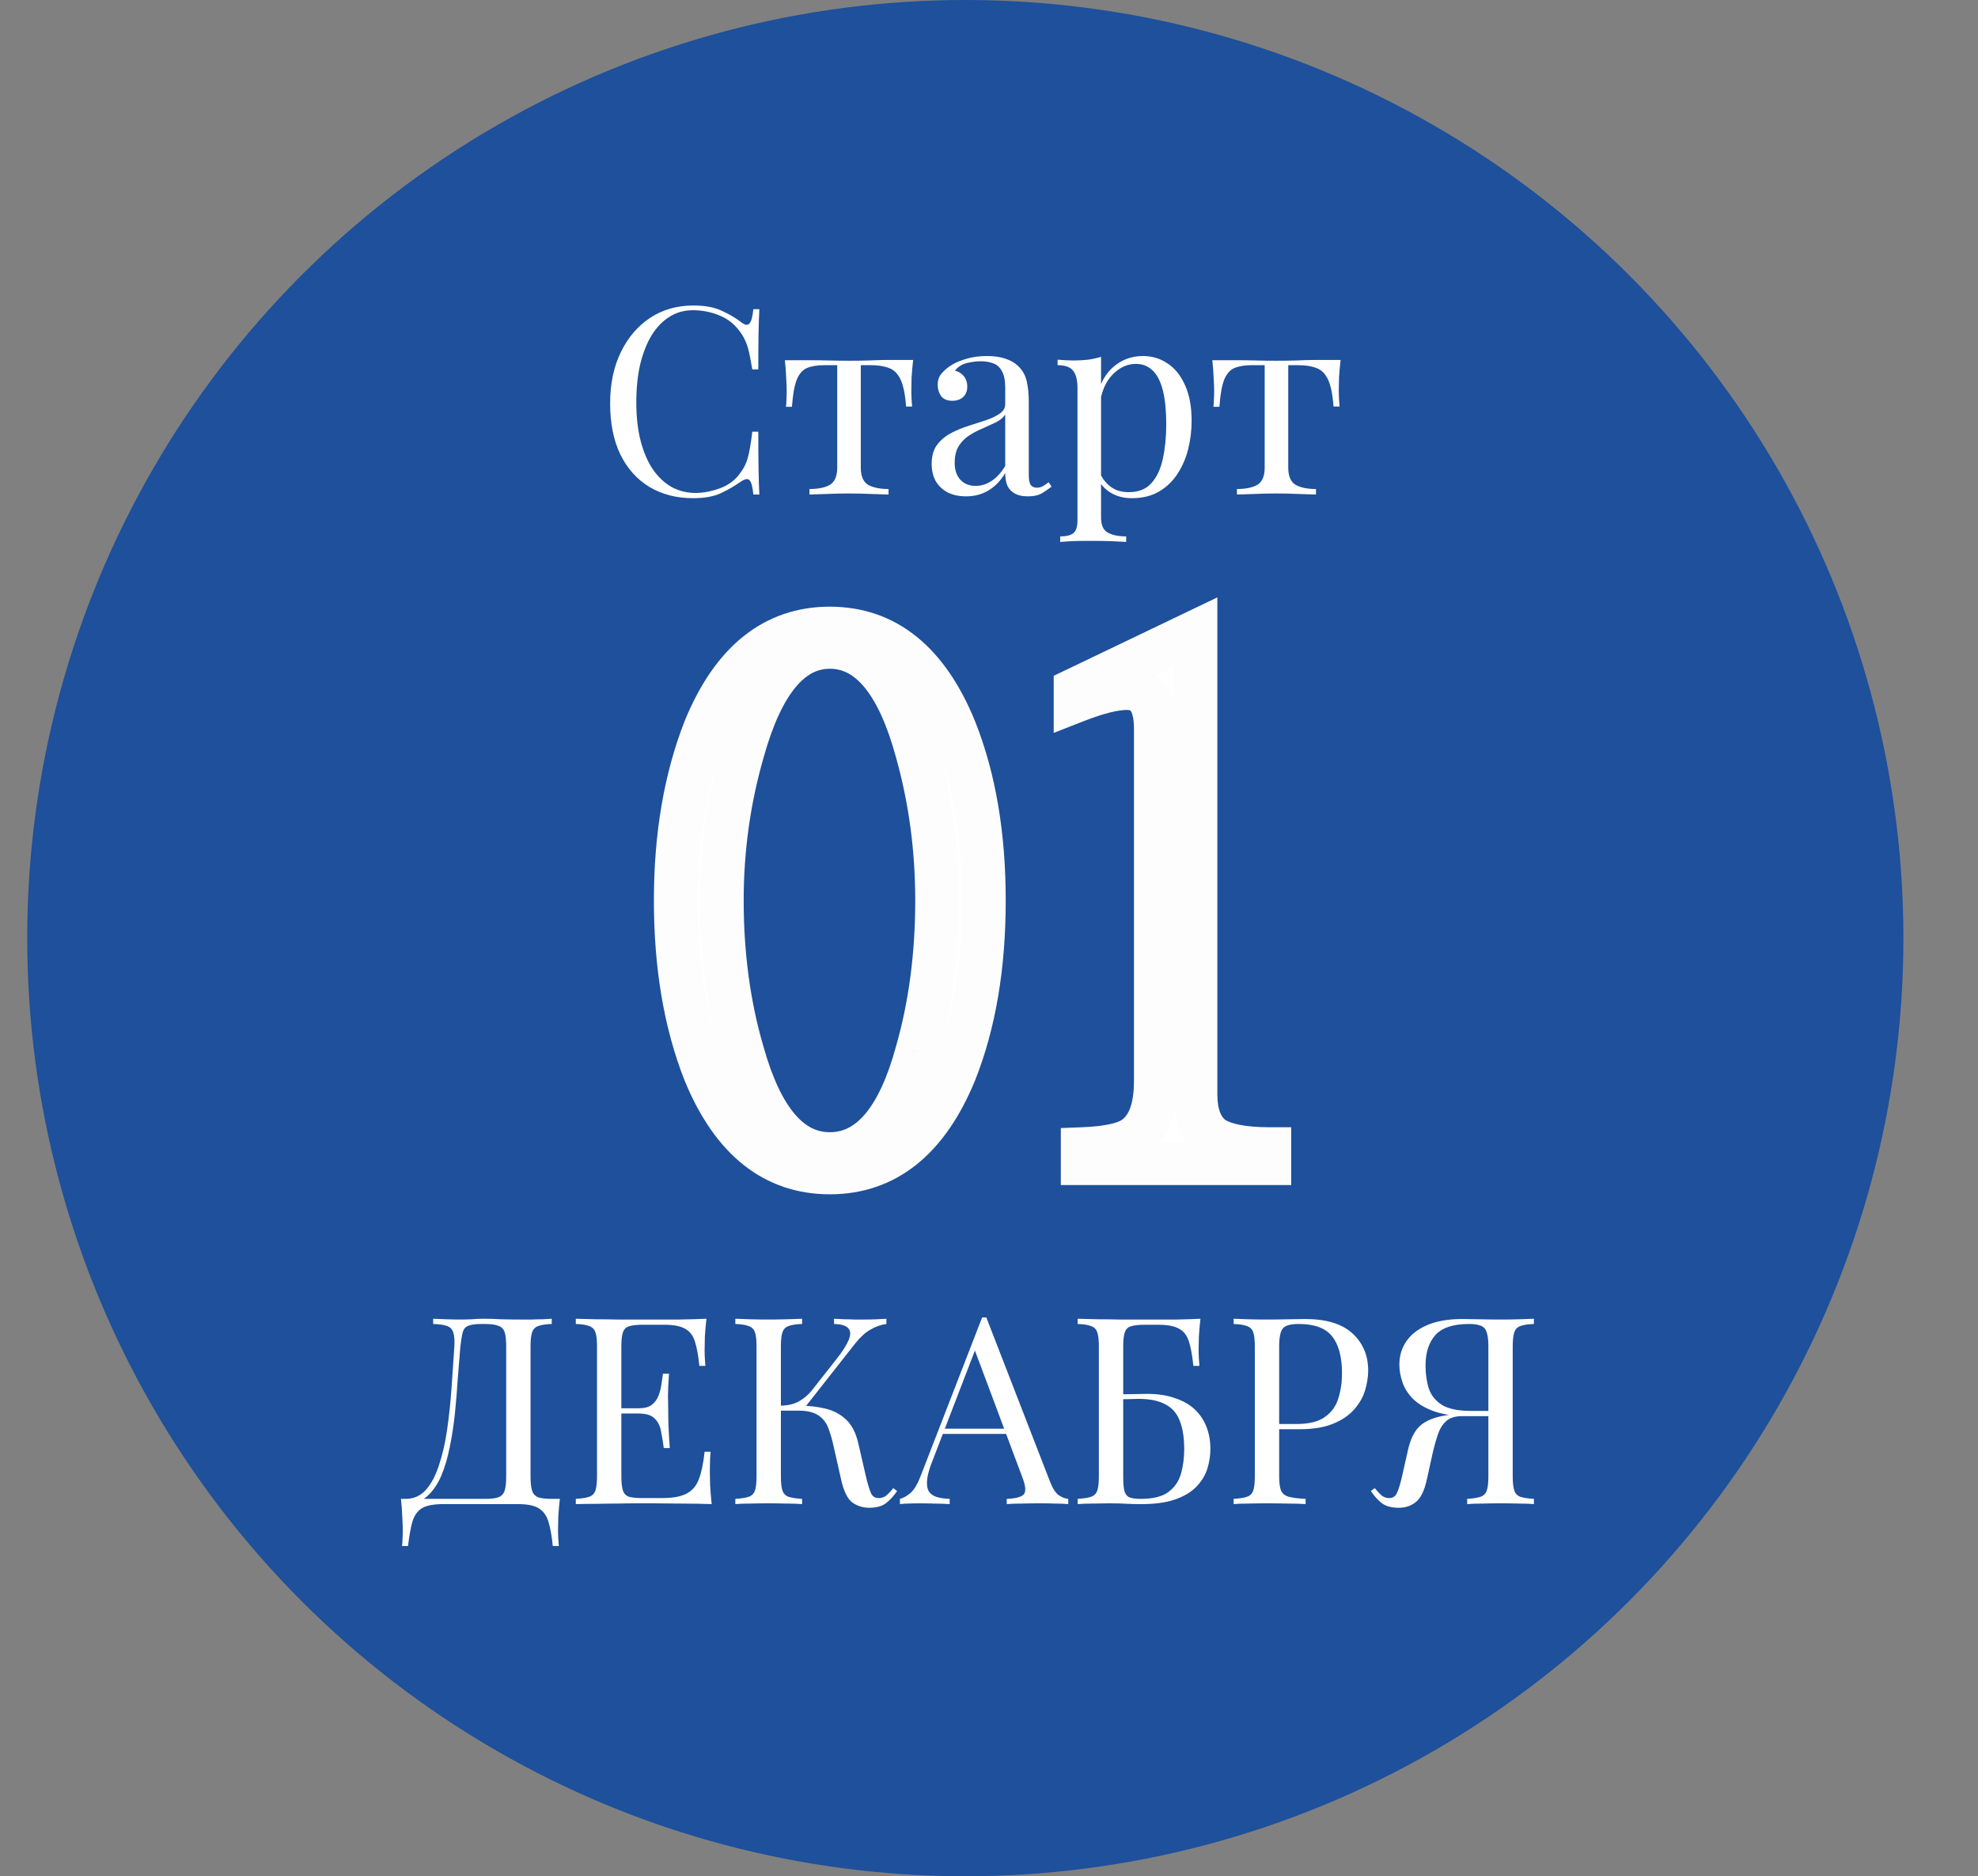
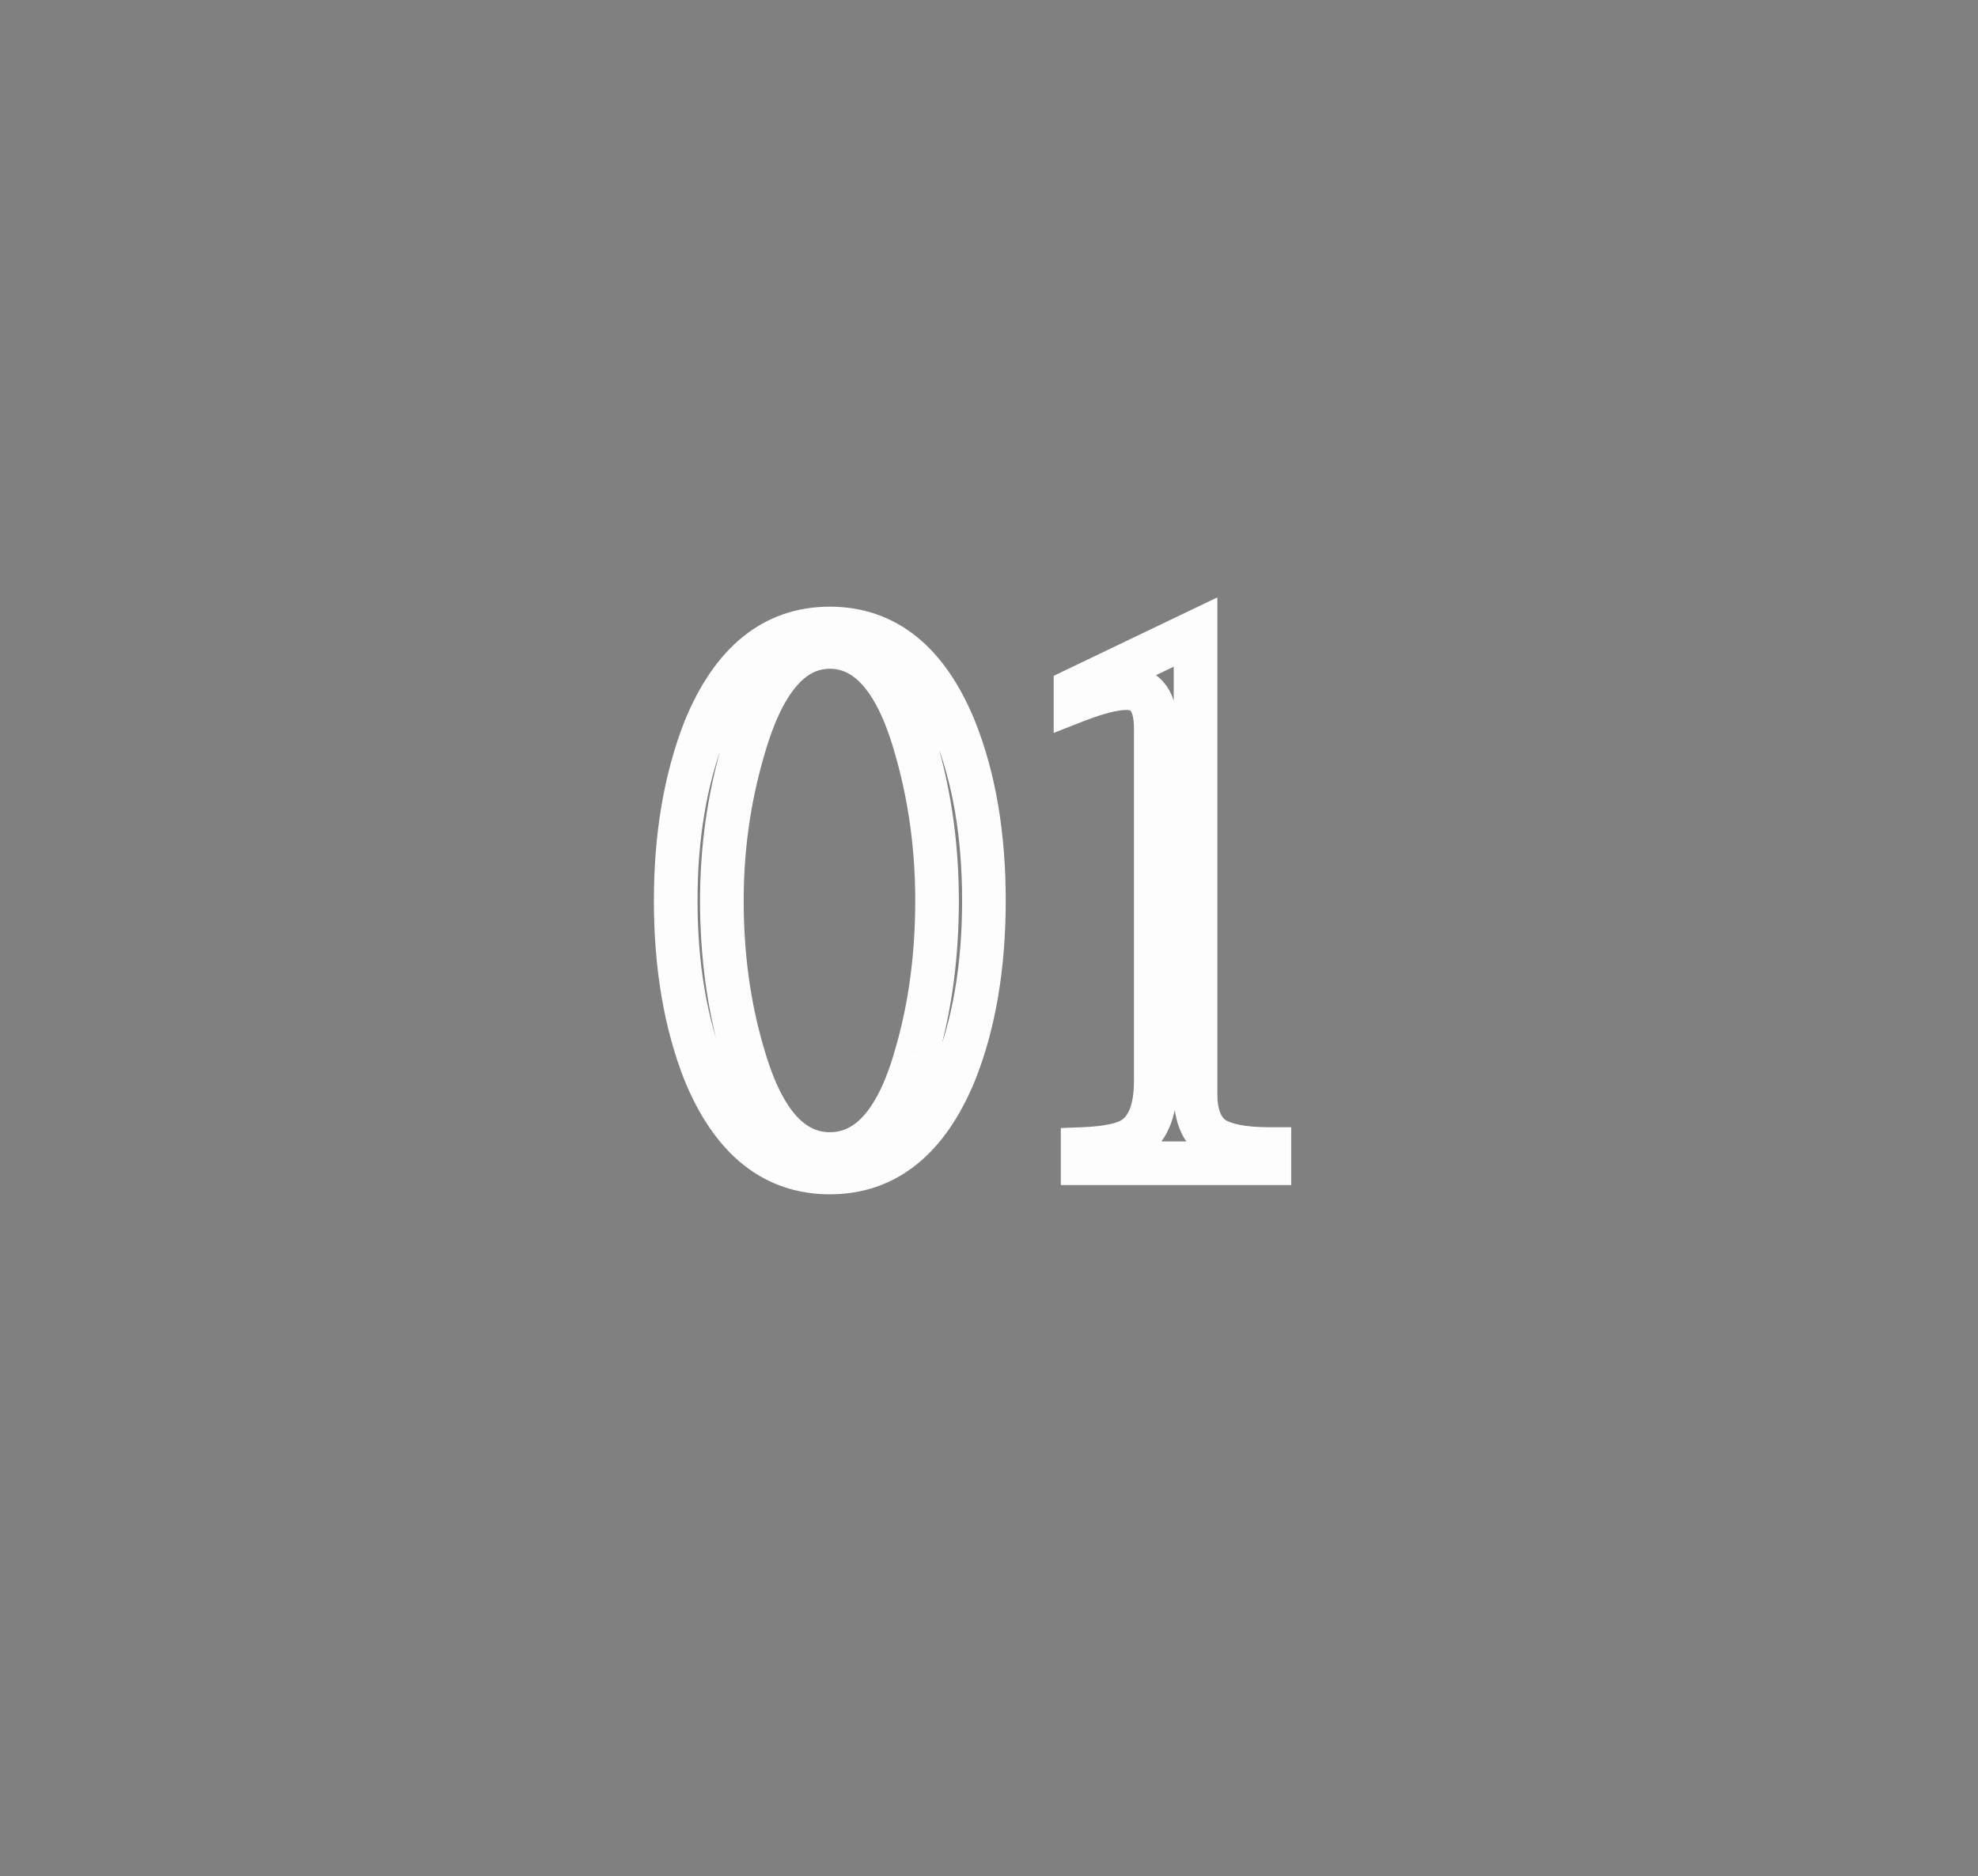
<svg xmlns="http://www.w3.org/2000/svg" width="136" height="129" viewBox="0 0 136 129" fill="none">
  <rect x="0" y="0" width="136" height="129" fill="#808080" stroke="none" />
-   <circle cx="66.371" cy="64.5" r="64.5" fill="#1E509B" />
-   <path d="M37.936 90.669V91.029C37.528 91.041 37.216 91.089 37 91.173C36.796 91.245 36.658 91.389 36.586 91.605C36.514 91.809 36.478 92.133 36.478 92.577V101.505C36.478 101.937 36.514 102.267 36.586 102.495C36.658 102.711 36.796 102.861 37 102.945C37.216 103.017 37.528 103.053 37.936 103.053H38.494C38.446 103.473 38.41 103.881 38.386 104.277C38.374 104.673 38.368 104.973 38.368 105.177C38.368 105.393 38.374 105.597 38.386 105.789C38.398 105.993 38.41 106.161 38.422 106.293H38.008C37.936 105.585 37.834 105.021 37.702 104.601C37.57 104.181 37.342 103.875 37.018 103.683C36.706 103.503 36.232 103.413 35.596 103.413H30.466C29.83 103.413 29.35 103.503 29.026 103.683C28.714 103.875 28.492 104.181 28.36 104.601C28.24 105.021 28.138 105.585 28.054 106.293H27.64C27.664 106.161 27.676 105.993 27.676 105.789C27.688 105.597 27.694 105.393 27.694 105.177C27.694 104.973 27.682 104.673 27.658 104.277C27.646 103.881 27.616 103.473 27.568 103.053H33.346C33.754 103.053 34.06 103.017 34.264 102.945C34.48 102.861 34.624 102.711 34.696 102.495C34.768 102.267 34.804 101.937 34.804 101.505V92.577C34.804 92.133 34.768 91.803 34.696 91.587C34.624 91.371 34.48 91.227 34.264 91.155C34.06 91.071 33.754 91.029 33.346 91.029H33.112C32.692 91.029 32.386 91.071 32.194 91.155C32.002 91.227 31.876 91.377 31.816 91.605C31.756 91.821 31.702 92.145 31.654 92.577C31.594 93.261 31.534 93.999 31.474 94.791C31.426 95.583 31.36 96.387 31.276 97.203C31.192 98.007 31.072 98.781 30.916 99.525C30.772 100.257 30.574 100.917 30.322 101.505C30.07 102.081 29.746 102.543 29.35 102.891C28.954 103.227 28.468 103.395 27.892 103.395V103.053C28.444 103.053 28.906 102.849 29.278 102.441C29.65 102.021 29.95 101.457 30.178 100.749C30.418 100.041 30.604 99.237 30.736 98.337C30.868 97.425 30.97 96.477 31.042 95.493C31.114 94.509 31.18 93.537 31.24 92.577C31.264 92.157 31.24 91.839 31.168 91.623C31.108 91.407 30.97 91.257 30.754 91.173C30.538 91.089 30.214 91.041 29.782 91.029V90.669C30.034 90.681 30.334 90.693 30.682 90.705C31.03 90.717 31.348 90.723 31.636 90.723C31.912 90.723 32.176 90.717 32.428 90.705C32.692 90.681 32.956 90.669 33.22 90.669C33.676 90.669 34.09 90.681 34.462 90.705C34.834 90.717 35.278 90.723 35.794 90.723C36.034 90.723 36.286 90.723 36.55 90.723C36.814 90.711 37.066 90.705 37.306 90.705C37.558 90.693 37.768 90.681 37.936 90.669ZM48.572 90.669C48.524 91.089 48.488 91.497 48.464 91.893C48.452 92.289 48.446 92.589 48.446 92.793C48.446 93.009 48.452 93.219 48.464 93.423C48.476 93.615 48.488 93.777 48.5 93.909H48.086C48.014 93.201 47.912 92.643 47.78 92.235C47.648 91.815 47.42 91.521 47.096 91.353C46.784 91.173 46.31 91.083 45.674 91.083H44.18C43.772 91.083 43.46 91.119 43.244 91.191C43.04 91.251 42.902 91.389 42.83 91.605C42.758 91.809 42.722 92.133 42.722 92.577V101.505C42.722 101.937 42.758 102.261 42.83 102.477C42.902 102.693 43.04 102.837 43.244 102.909C43.46 102.969 43.772 102.999 44.18 102.999H45.494C46.25 102.999 46.82 102.897 47.204 102.693C47.6 102.489 47.882 102.159 48.05 101.703C48.23 101.235 48.362 100.605 48.446 99.813H48.86C48.824 100.137 48.806 100.569 48.806 101.109C48.806 101.337 48.812 101.667 48.824 102.099C48.848 102.519 48.884 102.957 48.932 103.413C48.32 103.389 47.63 103.377 46.862 103.377C46.094 103.365 45.41 103.359 44.81 103.359C44.546 103.359 44.204 103.359 43.784 103.359C43.376 103.359 42.932 103.365 42.452 103.377C41.972 103.377 41.486 103.383 40.994 103.395C40.502 103.395 40.034 103.401 39.59 103.413V103.053C39.998 103.029 40.304 102.981 40.508 102.909C40.724 102.837 40.868 102.693 40.94 102.477C41.012 102.261 41.048 101.937 41.048 101.505V92.577C41.048 92.133 41.012 91.809 40.94 91.605C40.868 91.389 40.724 91.245 40.508 91.173C40.304 91.089 39.998 91.041 39.59 91.029V90.669C40.034 90.681 40.502 90.693 40.994 90.705C41.486 90.705 41.972 90.711 42.452 90.723C42.932 90.723 43.376 90.723 43.784 90.723C44.204 90.723 44.546 90.723 44.81 90.723C45.362 90.723 45.986 90.723 46.682 90.723C47.39 90.711 48.02 90.693 48.572 90.669ZM45.476 96.825C45.476 96.825 45.476 96.885 45.476 97.005C45.476 97.125 45.476 97.185 45.476 97.185H42.182C42.182 97.185 42.182 97.125 42.182 97.005C42.182 96.885 42.182 96.825 42.182 96.825H45.476ZM45.998 94.449C45.95 95.133 45.926 95.655 45.926 96.015C45.938 96.375 45.944 96.705 45.944 97.005C45.944 97.305 45.95 97.635 45.962 97.995C45.974 98.355 46.004 98.877 46.052 99.561H45.638C45.59 99.177 45.53 98.805 45.458 98.445C45.398 98.073 45.254 97.773 45.026 97.545C44.81 97.305 44.438 97.185 43.91 97.185V96.825C44.306 96.825 44.606 96.747 44.81 96.591C45.026 96.423 45.182 96.213 45.278 95.961C45.374 95.709 45.44 95.451 45.476 95.187C45.512 94.911 45.548 94.665 45.584 94.449H45.998ZM55.149 90.669V91.029C54.741 91.041 54.429 91.089 54.213 91.173C54.009 91.245 53.871 91.389 53.799 91.605C53.727 91.809 53.691 92.133 53.691 92.577V101.505C53.691 101.937 53.727 102.261 53.799 102.477C53.871 102.693 54.009 102.837 54.213 102.909C54.429 102.981 54.741 103.029 55.149 103.053V103.413C54.873 103.389 54.525 103.377 54.105 103.377C53.697 103.365 53.283 103.359 52.863 103.359C52.395 103.359 51.957 103.365 51.549 103.377C51.141 103.377 50.811 103.389 50.559 103.413V103.053C50.967 103.029 51.273 102.981 51.477 102.909C51.693 102.837 51.837 102.693 51.909 102.477C51.981 102.261 52.017 101.937 52.017 101.505V92.577C52.017 92.133 51.981 91.809 51.909 91.605C51.837 91.389 51.693 91.245 51.477 91.173C51.273 91.089 50.967 91.041 50.559 91.029V90.669C50.811 90.681 51.141 90.693 51.549 90.705C51.957 90.717 52.395 90.723 52.863 90.723C53.283 90.723 53.697 90.717 54.105 90.705C54.525 90.693 54.873 90.681 55.149 90.669ZM54.951 96.645C55.587 96.645 56.181 96.711 56.733 96.843C57.297 96.975 57.777 97.227 58.173 97.599C58.569 97.971 58.851 98.523 59.019 99.255L59.541 101.523C59.673 102.075 59.793 102.465 59.901 102.693C60.009 102.909 60.195 103.011 60.459 102.999C60.663 102.987 60.831 102.921 60.963 102.801C61.107 102.681 61.257 102.519 61.413 102.315L61.683 102.513C61.455 102.849 61.203 103.125 60.927 103.341C60.651 103.557 60.261 103.665 59.757 103.665C59.337 103.665 58.953 103.545 58.605 103.305C58.269 103.053 58.011 102.525 57.831 101.721L57.327 99.489C57.219 98.985 57.093 98.547 56.949 98.175C56.805 97.803 56.577 97.515 56.265 97.311C55.953 97.095 55.491 96.987 54.879 96.987H53.349V96.645H54.951ZM53.691 96.987V96.645C54.195 96.633 54.615 96.531 54.951 96.339C55.299 96.135 55.587 95.889 55.815 95.601L57.543 93.405C57.939 92.901 58.209 92.475 58.353 92.127C58.497 91.779 58.491 91.515 58.335 91.335C58.179 91.143 57.849 91.041 57.345 91.029V90.669C57.573 90.681 57.807 90.693 58.047 90.705C58.287 90.705 58.521 90.711 58.749 90.723C58.989 90.723 59.211 90.723 59.415 90.723C59.727 90.723 60.015 90.717 60.279 90.705C60.543 90.693 60.765 90.681 60.945 90.669V91.029C60.573 91.077 60.213 91.203 59.865 91.407C59.517 91.599 59.169 91.911 58.821 92.343L55.167 96.987H53.691ZM67.816 90.579L72.208 101.901C72.388 102.357 72.592 102.663 72.82 102.819C73.048 102.963 73.258 103.041 73.45 103.053V103.413C73.21 103.389 72.916 103.377 72.568 103.377C72.22 103.365 71.872 103.359 71.524 103.359C71.056 103.359 70.618 103.365 70.21 103.377C69.802 103.377 69.472 103.389 69.22 103.413V103.053C69.832 103.029 70.222 102.927 70.39 102.747C70.558 102.555 70.522 102.153 70.282 101.541L66.934 92.595L67.222 92.361L64.09 100.497C63.898 100.977 63.784 101.385 63.748 101.721C63.712 102.045 63.742 102.303 63.838 102.495C63.946 102.687 64.12 102.825 64.36 102.909C64.612 102.993 64.924 103.041 65.296 103.053V103.413C64.96 103.389 64.606 103.377 64.234 103.377C63.874 103.365 63.538 103.359 63.226 103.359C62.926 103.359 62.668 103.365 62.452 103.377C62.248 103.377 62.056 103.389 61.876 103.413V103.053C62.116 102.993 62.362 102.855 62.614 102.639C62.866 102.411 63.094 102.027 63.298 101.487L67.528 90.579C67.576 90.579 67.624 90.579 67.672 90.579C67.72 90.579 67.768 90.579 67.816 90.579ZM70.012 98.229V98.589H64.648L64.828 98.229H70.012ZM82.538 90.669C82.49 91.089 82.454 91.497 82.43 91.893C82.418 92.289 82.412 92.589 82.412 92.793C82.412 93.009 82.418 93.219 82.43 93.423C82.442 93.615 82.454 93.777 82.466 93.909H82.052C81.98 93.201 81.878 92.643 81.746 92.235C81.614 91.815 81.386 91.521 81.062 91.353C80.75 91.173 80.276 91.083 79.64 91.083H78.686C78.278 91.083 77.966 91.119 77.75 91.191C77.546 91.251 77.408 91.389 77.336 91.605C77.264 91.809 77.228 92.133 77.228 92.577V101.505C77.228 101.925 77.252 102.249 77.3 102.477C77.36 102.705 77.474 102.861 77.642 102.945C77.822 103.017 78.086 103.053 78.434 103.053C79.262 103.053 79.886 102.903 80.306 102.603C80.738 102.291 81.032 101.877 81.188 101.361C81.344 100.833 81.422 100.257 81.422 99.633C81.422 98.841 81.32 98.193 81.116 97.689C80.924 97.173 80.594 96.795 80.126 96.555C79.67 96.303 79.052 96.177 78.272 96.177C78.14 96.177 77.924 96.183 77.624 96.195C77.336 96.195 77.054 96.201 76.778 96.213C76.502 96.213 76.31 96.213 76.202 96.213L76.166 95.871C76.73 95.871 77.27 95.865 77.786 95.853C78.302 95.841 78.668 95.835 78.884 95.835C79.604 95.835 80.234 95.931 80.774 96.123C81.326 96.303 81.782 96.561 82.142 96.897C82.502 97.233 82.772 97.635 82.952 98.103C83.132 98.559 83.222 99.063 83.222 99.615C83.222 100.083 83.15 100.545 83.006 101.001C82.862 101.445 82.61 101.853 82.25 102.225C81.902 102.585 81.422 102.873 80.81 103.089C80.198 103.305 79.424 103.413 78.488 103.413C78.176 103.413 77.864 103.407 77.552 103.395C77.252 103.371 76.808 103.359 76.22 103.359C75.884 103.359 75.506 103.365 75.086 103.377C74.678 103.377 74.348 103.389 74.096 103.413V103.053C74.504 103.029 74.81 102.981 75.014 102.909C75.23 102.837 75.374 102.693 75.446 102.477C75.518 102.261 75.554 101.937 75.554 101.505V92.577C75.554 92.133 75.518 91.809 75.446 91.605C75.374 91.389 75.23 91.245 75.014 91.173C74.81 91.089 74.504 91.041 74.096 91.029V90.669C74.54 90.681 75.008 90.693 75.5 90.705C75.992 90.705 76.478 90.711 76.958 90.723C77.438 90.723 77.882 90.723 78.29 90.723C78.71 90.723 79.052 90.723 79.316 90.723C79.784 90.723 80.318 90.723 80.918 90.723C81.518 90.711 82.058 90.693 82.538 90.669ZM84.819 90.669C85.071 90.681 85.401 90.693 85.809 90.705C86.217 90.717 86.619 90.723 87.015 90.723C87.579 90.723 88.119 90.717 88.635 90.705C89.151 90.693 89.517 90.687 89.733 90.687C91.185 90.687 92.271 91.017 92.991 91.677C93.711 92.337 94.071 93.189 94.071 94.233C94.071 94.665 93.999 95.121 93.855 95.601C93.711 96.069 93.459 96.507 93.099 96.915C92.751 97.311 92.271 97.635 91.659 97.887C91.047 98.139 90.273 98.265 89.337 98.265H87.609V97.905H89.157C90.009 97.905 90.657 97.743 91.101 97.419C91.557 97.095 91.863 96.669 92.019 96.141C92.187 95.613 92.271 95.043 92.271 94.431C92.271 93.291 92.043 92.439 91.587 91.875C91.143 91.311 90.375 91.029 89.283 91.029C88.731 91.029 88.371 91.131 88.203 91.335C88.035 91.539 87.951 91.953 87.951 92.577V101.505C87.951 101.937 87.993 102.261 88.077 102.477C88.173 102.693 88.353 102.837 88.617 102.909C88.881 102.981 89.265 103.029 89.769 103.053V103.413C89.457 103.389 89.061 103.377 88.581 103.377C88.101 103.365 87.615 103.359 87.123 103.359C86.655 103.359 86.217 103.365 85.809 103.377C85.401 103.377 85.071 103.389 84.819 103.413V103.053C85.227 103.029 85.533 102.981 85.737 102.909C85.953 102.837 86.097 102.693 86.169 102.477C86.241 102.261 86.277 101.937 86.277 101.505V92.577C86.277 92.133 86.241 91.809 86.169 91.605C86.097 91.389 85.953 91.245 85.737 91.173C85.533 91.089 85.227 91.041 84.819 91.029V90.669ZM105.467 90.669V91.029C105.059 91.041 104.747 91.089 104.531 91.173C104.327 91.245 104.189 91.389 104.117 91.605C104.045 91.809 104.009 92.133 104.009 92.577V101.505C104.009 101.937 104.045 102.261 104.117 102.477C104.189 102.693 104.327 102.837 104.531 102.909C104.747 102.981 105.059 103.029 105.467 103.053V103.413C105.215 103.389 104.885 103.377 104.477 103.377C104.069 103.365 103.631 103.359 103.163 103.359C102.755 103.359 102.341 103.365 101.921 103.377C101.501 103.377 101.153 103.389 100.877 103.413V103.053C101.285 103.029 101.591 102.981 101.795 102.909C102.011 102.837 102.155 102.693 102.227 102.477C102.299 102.261 102.335 101.937 102.335 101.505V92.577C102.335 91.953 102.251 91.539 102.083 91.335C101.915 91.131 101.555 91.029 101.003 91.029C99.911 91.029 99.137 91.287 98.681 91.803C98.237 92.307 98.015 93.003 98.015 93.891C98.015 94.479 98.093 95.013 98.249 95.493C98.417 95.961 98.723 96.333 99.167 96.609C99.623 96.873 100.277 97.005 101.129 97.005H102.677C102.677 97.005 102.677 97.065 102.677 97.185C102.677 97.305 102.677 97.365 102.677 97.365H100.949C100.013 97.365 99.239 97.257 98.627 97.041C98.015 96.825 97.529 96.543 97.169 96.195C96.821 95.847 96.575 95.463 96.431 95.043C96.287 94.623 96.215 94.215 96.215 93.819C96.215 93.231 96.371 92.703 96.683 92.235C97.007 91.755 97.493 91.377 98.141 91.101C98.789 90.825 99.593 90.687 100.553 90.687C100.769 90.687 101.135 90.693 101.651 90.705C102.167 90.717 102.707 90.723 103.271 90.723C103.667 90.723 104.069 90.717 104.477 90.705C104.885 90.693 105.215 90.681 105.467 90.669ZM102.515 97.059L102.479 97.365H100.535C100.067 97.365 99.707 97.473 99.455 97.689C99.203 97.905 99.011 98.205 98.879 98.589C98.747 98.961 98.621 99.405 98.501 99.921L98.105 101.721C97.937 102.489 97.685 103.005 97.349 103.269C97.025 103.533 96.635 103.665 96.179 103.665C95.699 103.665 95.321 103.569 95.045 103.377C94.769 103.173 94.505 102.885 94.253 102.513L94.523 102.315C94.691 102.519 94.841 102.681 94.973 102.801C95.105 102.921 95.273 102.987 95.477 102.999C95.741 103.011 95.927 102.903 96.035 102.675C96.155 102.435 96.275 102.051 96.395 101.523L96.809 99.687C96.977 98.943 97.247 98.397 97.619 98.049C98.003 97.689 98.597 97.443 99.401 97.311C99.629 97.275 99.857 97.245 100.085 97.221C100.313 97.197 100.613 97.173 100.985 97.149C101.369 97.113 101.879 97.083 102.515 97.059Z" fill="white" />
-   <path d="M67.65 61.912C67.65 66.437 66.983 70.376 65.648 73.728C63.761 78.318 60.896 80.613 57.055 80.613C53.214 80.613 50.349 78.318 48.461 73.728C47.126 70.343 46.459 66.404 46.459 61.912C46.459 57.485 47.126 53.562 48.461 50.145C50.349 45.522 53.214 43.211 57.055 43.211C60.896 43.211 63.761 45.522 65.648 50.145C66.983 53.497 67.65 57.42 67.65 61.912ZM64.428 61.912C64.428 58.364 63.972 54.962 63.061 51.707C61.758 46.889 59.757 44.48 57.055 44.48C54.386 44.48 52.383 46.889 51.049 51.707C50.105 54.995 49.633 58.397 49.633 61.912C49.633 65.656 50.105 69.139 51.049 72.361C52.351 77.016 54.353 79.344 57.055 79.344C59.789 79.344 61.791 77 63.061 72.312C63.972 69.122 64.428 65.656 64.428 61.912ZM87.279 79.978H74.438V79.002C76.163 78.937 77.351 78.676 78.002 78.221C78.979 77.537 79.467 76.235 79.467 74.314V50.096C79.467 48.24 78.799 47.312 77.465 47.312C76.618 47.312 75.447 47.605 73.949 48.191V47.41L82.201 43.455V75.242C82.201 76.642 82.592 77.635 83.373 78.221C84.154 78.742 85.456 79.002 87.279 79.002V79.978Z" fill="white" />
  <path d="M65.648 73.728L67.036 74.299L67.039 74.291L67.042 74.283L65.648 73.728ZM48.461 73.728L47.066 74.279L47.07 74.289L47.074 74.299L48.461 73.728ZM48.461 50.145L47.072 49.577L47.068 49.588L47.064 49.599L48.461 50.145ZM65.648 50.145L67.042 49.59L67.037 49.577L65.648 50.145ZM63.061 51.707L61.612 52.098L61.616 52.111L63.061 51.707ZM51.049 51.707L52.491 52.121L52.494 52.108L51.049 51.707ZM51.049 72.361L52.493 71.957L52.491 71.948L52.488 71.94L51.049 72.361ZM63.061 72.312L61.618 71.9L61.615 71.91L61.613 71.92L63.061 72.312ZM66.15 61.912C66.15 66.293 65.504 70.036 64.255 73.174L67.042 74.283C68.462 70.715 69.15 66.58 69.15 61.912H66.15ZM64.261 73.158C63.381 75.297 62.323 76.779 61.146 77.721C59.993 78.645 58.651 79.113 57.055 79.113V82.113C59.299 82.113 61.31 81.434 63.022 80.063C64.71 78.71 66.028 76.75 67.036 74.299L64.261 73.158ZM57.055 79.113C55.458 79.113 54.116 78.645 52.963 77.721C51.787 76.779 50.728 75.297 49.848 73.158L47.074 74.299C48.082 76.75 49.4 78.71 51.088 80.063C52.799 81.434 54.81 82.113 57.055 82.113V79.113ZM49.856 73.178C48.605 70.004 47.959 66.259 47.959 61.912H44.959C44.959 66.55 45.648 70.682 47.066 74.279L49.856 73.178ZM47.959 61.912C47.959 57.634 48.604 53.902 49.858 50.69L47.064 49.599C45.649 53.223 44.959 57.336 44.959 61.912H47.959ZM49.85 50.712C50.73 48.555 51.79 47.062 52.967 46.112C54.121 45.181 55.461 44.711 57.055 44.711V41.711C54.808 41.711 52.795 42.396 51.084 43.777C49.396 45.138 48.08 47.112 47.072 49.577L49.85 50.712ZM57.055 44.711C58.649 44.711 59.989 45.181 61.142 46.112C62.319 47.062 63.379 48.555 64.26 50.712L67.037 49.577C66.03 47.112 64.713 45.138 63.026 43.777C61.315 42.396 59.302 41.711 57.055 41.711V44.711ZM64.255 50.699C65.504 53.838 66.15 57.565 66.15 61.912H69.15C69.15 57.275 68.462 53.157 67.042 49.59L64.255 50.699ZM65.928 61.912C65.928 58.234 65.455 54.696 64.505 51.303L61.616 52.111C62.489 55.229 62.928 58.494 62.928 61.912H65.928ZM64.509 51.316C63.831 48.809 62.933 46.768 61.736 45.328C60.501 43.842 58.925 42.98 57.055 42.98V45.98C57.886 45.98 58.662 46.323 59.429 47.246C60.234 48.215 60.988 49.788 61.613 52.098L64.509 51.316ZM57.055 42.98C55.195 42.98 53.629 43.847 52.398 45.328C51.204 46.765 50.297 48.801 49.603 51.307L52.494 52.108C53.135 49.795 53.897 48.218 54.705 47.246C55.476 46.318 56.245 45.98 57.055 45.98V42.98ZM49.607 51.293C48.623 54.719 48.133 58.26 48.133 61.912H51.133C51.133 58.533 51.586 55.27 52.491 52.121L49.607 51.293ZM48.133 61.912C48.133 65.782 48.621 69.409 49.609 72.783L52.488 71.94C51.589 68.869 51.133 65.529 51.133 61.912H48.133ZM49.604 72.765C50.284 75.196 51.187 77.178 52.39 78.576C53.632 80.021 55.205 80.844 57.055 80.844V77.844C56.203 77.844 55.423 77.503 54.664 76.62C53.865 75.691 53.116 74.182 52.493 71.957L49.604 72.765ZM57.055 80.844C58.92 80.844 60.502 80.018 61.748 78.56C62.952 77.15 63.846 75.152 64.508 72.705L61.613 71.92C61.006 74.16 60.264 75.678 59.466 76.612C58.71 77.498 57.924 77.844 57.055 77.844V80.844ZM64.503 72.725C65.457 69.385 65.928 65.777 65.928 61.912H62.928C62.928 65.534 62.487 68.86 61.618 71.9L64.503 72.725ZM87.279 79.978V81.478H88.779V79.978H87.279ZM74.438 79.978H72.938V81.478H74.438V79.978ZM74.438 79.002L74.381 77.503L72.938 77.558V79.002H74.438ZM73.949 48.191H72.449V50.389L74.496 49.588L73.949 48.191ZM73.949 47.41L73.301 46.057L72.449 46.466V47.41H73.949ZM82.201 43.455H83.701V41.073L81.553 42.102L82.201 43.455ZM83.373 78.221L82.473 79.421L82.506 79.446L82.541 79.469L83.373 78.221ZM87.279 79.002H88.779V77.502H87.279V79.002ZM87.279 78.478H74.438V81.478H87.279V78.478ZM75.938 79.978V79.002H72.938V79.978H75.938ZM74.494 80.501C76.241 80.435 77.824 80.176 78.862 79.45L77.142 76.992C76.878 77.177 76.085 77.439 74.381 77.503L74.494 80.501ZM78.862 79.45C80.437 78.347 80.967 76.42 80.967 74.314H77.967C77.967 76.05 77.52 76.727 77.142 76.992L78.862 79.45ZM80.967 74.314V50.096H77.967V74.314H80.967ZM80.967 50.096C80.967 49.033 80.784 47.966 80.184 47.132C79.519 46.207 78.522 45.812 77.465 45.812V48.812C77.626 48.812 77.695 48.84 77.71 48.847C77.718 48.851 77.727 48.854 77.749 48.884C77.816 48.978 77.967 49.303 77.967 50.096H80.967ZM77.465 45.812C76.331 45.812 74.946 46.191 73.403 46.794L74.496 49.588C75.947 49.02 76.906 48.812 77.465 48.812V45.812ZM75.449 48.191V47.41H72.449V48.191H75.449ZM74.598 48.763L82.85 44.808L81.553 42.102L73.301 46.057L74.598 48.763ZM80.701 43.455V75.242H83.701V43.455H80.701ZM80.701 75.242C80.701 76.898 81.17 78.443 82.473 79.421L84.273 77.021C84.014 76.826 83.701 76.386 83.701 75.242H80.701ZM82.541 79.469C83.71 80.248 85.394 80.502 87.279 80.502V77.502C85.519 77.502 84.599 77.235 84.205 76.973L82.541 79.469ZM85.779 79.002V79.978H88.779V79.002H85.779Z" fill="#FDFDFD" />
-   <path d="M47.674 21.004C48.466 21.004 49.114 21.124 49.618 21.364C50.134 21.592 50.59 21.862 50.986 22.174C51.226 22.354 51.406 22.378 51.526 22.246C51.658 22.102 51.748 21.772 51.796 21.256H52.21C52.186 21.7 52.168 22.24 52.156 22.876C52.144 23.512 52.138 24.352 52.138 25.396H51.724C51.64 24.88 51.562 24.472 51.49 24.172C51.418 23.86 51.328 23.596 51.22 23.38C51.124 23.164 50.992 22.948 50.824 22.732C50.452 22.24 49.984 21.886 49.42 21.67C48.856 21.442 48.262 21.328 47.638 21.328C47.05 21.328 46.516 21.478 46.036 21.778C45.568 22.066 45.16 22.486 44.812 23.038C44.476 23.59 44.212 24.256 44.02 25.036C43.84 25.816 43.75 26.692 43.75 27.664C43.75 28.672 43.852 29.566 44.056 30.346C44.26 31.114 44.542 31.762 44.902 32.29C45.274 32.818 45.706 33.22 46.198 33.496C46.702 33.76 47.242 33.892 47.818 33.892C48.358 33.892 48.922 33.784 49.51 33.568C50.098 33.352 50.56 33.004 50.896 32.524C51.16 32.176 51.34 31.798 51.436 31.39C51.544 30.982 51.64 30.412 51.724 29.68H52.138C52.138 30.772 52.144 31.654 52.156 32.326C52.168 32.986 52.186 33.544 52.21 34H51.796C51.748 33.484 51.664 33.16 51.544 33.028C51.436 32.896 51.25 32.914 50.986 33.082C50.542 33.394 50.068 33.67 49.564 33.91C49.072 34.138 48.436 34.252 47.656 34.252C46.516 34.252 45.514 33.994 44.65 33.478C43.798 32.962 43.132 32.218 42.652 31.246C42.184 30.274 41.95 29.104 41.95 27.736C41.95 26.392 42.196 25.216 42.688 24.208C43.18 23.2 43.852 22.414 44.704 21.85C45.568 21.286 46.558 21.004 47.674 21.004ZM62.785 24.748C62.737 25.168 62.701 25.57 62.677 25.954C62.665 26.338 62.659 26.632 62.659 26.836C62.659 27.052 62.665 27.262 62.677 27.466C62.689 27.658 62.701 27.82 62.713 27.952H62.299C62.239 27.124 62.113 26.506 61.921 26.098C61.729 25.69 61.465 25.426 61.129 25.306C60.793 25.174 60.379 25.108 59.887 25.108H59.185V32.146C59.185 32.734 59.353 33.13 59.689 33.334C60.037 33.526 60.505 33.622 61.093 33.622V34C60.817 33.988 60.433 33.976 59.941 33.964C59.461 33.94 58.939 33.928 58.375 33.928C57.823 33.928 57.301 33.94 56.809 33.964C56.317 33.976 55.933 33.988 55.657 34V33.622C56.257 33.622 56.725 33.526 57.061 33.334C57.397 33.13 57.565 32.734 57.565 32.146V25.108H56.683C56.191 25.108 55.789 25.174 55.477 25.306C55.177 25.438 54.943 25.708 54.775 26.116C54.619 26.524 54.511 27.142 54.451 27.97H54.037C54.061 27.838 54.073 27.676 54.073 27.484C54.085 27.28 54.091 27.07 54.091 26.854C54.091 26.65 54.079 26.356 54.055 25.972C54.043 25.588 54.013 25.186 53.965 24.766H55.693C56.101 24.766 56.533 24.772 56.989 24.784C57.457 24.796 57.913 24.802 58.357 24.802C58.813 24.802 59.275 24.796 59.743 24.784C60.211 24.76 60.649 24.748 61.057 24.748H62.785ZM66.433 34.126C65.942 34.126 65.516 34.036 65.156 33.856C64.796 33.664 64.519 33.4 64.328 33.064C64.147 32.728 64.058 32.338 64.058 31.894C64.058 31.366 64.177 30.934 64.418 30.598C64.669 30.262 64.987 29.992 65.371 29.788C65.755 29.584 66.157 29.416 66.578 29.284C67.01 29.14 67.418 29.008 67.802 28.888C68.186 28.756 68.498 28.606 68.737 28.438C68.99 28.27 69.115 28.048 69.115 27.772V26.656C69.115 26.152 69.037 25.768 68.882 25.504C68.737 25.24 68.54 25.066 68.287 24.982C68.035 24.886 67.754 24.838 67.442 24.838C67.141 24.838 66.817 24.88 66.469 24.964C66.133 25.048 65.864 25.222 65.659 25.486C65.888 25.534 66.085 25.654 66.254 25.846C66.421 26.038 66.505 26.284 66.505 26.584C66.505 26.884 66.409 27.124 66.218 27.304C66.025 27.472 65.779 27.556 65.48 27.556C65.132 27.556 64.874 27.448 64.706 27.232C64.549 27.004 64.472 26.752 64.472 26.476C64.472 26.164 64.549 25.912 64.706 25.72C64.862 25.528 65.059 25.348 65.299 25.18C65.576 24.988 65.93 24.826 66.362 24.694C66.805 24.55 67.303 24.478 67.856 24.478C68.347 24.478 68.767 24.538 69.115 24.658C69.463 24.766 69.751 24.928 69.98 25.144C70.291 25.432 70.496 25.786 70.591 26.206C70.688 26.614 70.736 27.106 70.736 27.682V32.686C70.736 32.986 70.778 33.202 70.862 33.334C70.957 33.466 71.102 33.532 71.293 33.532C71.425 33.532 71.552 33.502 71.671 33.442C71.791 33.382 71.936 33.286 72.103 33.154L72.302 33.46C72.049 33.652 71.809 33.814 71.582 33.946C71.353 34.066 71.047 34.126 70.663 34.126C70.316 34.126 70.028 34.066 69.799 33.946C69.572 33.826 69.397 33.652 69.278 33.424C69.169 33.184 69.115 32.884 69.115 32.524C68.791 33.064 68.401 33.466 67.945 33.73C67.501 33.994 66.998 34.126 66.433 34.126ZM67.082 33.406C67.478 33.406 67.844 33.292 68.18 33.064C68.528 32.836 68.84 32.494 69.115 32.038V28.51C68.972 28.714 68.761 28.888 68.486 29.032C68.21 29.164 67.909 29.302 67.585 29.446C67.261 29.578 66.95 29.74 66.65 29.932C66.362 30.112 66.121 30.352 65.93 30.652C65.737 30.952 65.641 31.342 65.641 31.822C65.641 32.302 65.767 32.686 66.019 32.974C66.284 33.262 66.638 33.406 67.082 33.406ZM75.704 24.532V35.584C75.704 36.1 75.854 36.442 76.154 36.61C76.466 36.79 76.892 36.88 77.432 36.88V37.258C77.168 37.246 76.802 37.228 76.334 37.204C75.866 37.192 75.368 37.186 74.84 37.186C74.468 37.186 74.096 37.192 73.724 37.204C73.364 37.228 73.088 37.246 72.896 37.258V36.88C73.328 36.88 73.634 36.802 73.814 36.646C73.994 36.49 74.084 36.196 74.084 35.764V26.692C74.084 26.152 73.988 25.756 73.796 25.504C73.604 25.24 73.244 25.108 72.716 25.108V24.73C73.1 24.766 73.472 24.784 73.832 24.784C74.18 24.784 74.51 24.766 74.822 24.73C75.146 24.682 75.44 24.616 75.704 24.532ZM78.584 24.478C79.22 24.478 79.79 24.652 80.294 25C80.798 25.336 81.194 25.834 81.482 26.494C81.782 27.154 81.932 27.97 81.932 28.942C81.932 29.59 81.854 30.232 81.698 30.868C81.542 31.492 81.296 32.062 80.96 32.578C80.636 33.082 80.21 33.49 79.682 33.802C79.166 34.102 78.542 34.252 77.81 34.252C77.246 34.252 76.754 34.12 76.334 33.856C75.926 33.592 75.65 33.274 75.506 32.902L75.686 32.65C75.854 32.986 76.094 33.268 76.406 33.496C76.73 33.724 77.132 33.838 77.612 33.838C78.284 33.838 78.806 33.628 79.178 33.208C79.55 32.788 79.808 32.23 79.952 31.534C80.108 30.826 80.186 30.046 80.186 29.194C80.186 28.234 80.108 27.448 79.952 26.836C79.796 26.224 79.562 25.768 79.25 25.468C78.938 25.168 78.554 25.018 78.098 25.018C77.51 25.018 76.976 25.264 76.496 25.756C76.016 26.236 75.71 26.968 75.578 27.952L75.362 27.7C75.494 26.68 75.854 25.888 76.442 25.324C77.042 24.76 77.756 24.478 78.584 24.478ZM92.175 24.748C92.127 25.168 92.091 25.57 92.067 25.954C92.055 26.338 92.049 26.632 92.049 26.836C92.049 27.052 92.055 27.262 92.067 27.466C92.079 27.658 92.091 27.82 92.103 27.952H91.689C91.629 27.124 91.503 26.506 91.311 26.098C91.119 25.69 90.855 25.426 90.519 25.306C90.183 25.174 89.769 25.108 89.277 25.108H88.575V32.146C88.575 32.734 88.743 33.13 89.079 33.334C89.427 33.526 89.895 33.622 90.483 33.622V34C90.207 33.988 89.823 33.976 89.331 33.964C88.851 33.94 88.329 33.928 87.765 33.928C87.213 33.928 86.691 33.94 86.199 33.964C85.707 33.976 85.323 33.988 85.047 34V33.622C85.647 33.622 86.115 33.526 86.451 33.334C86.787 33.13 86.955 32.734 86.955 32.146V25.108H86.073C85.581 25.108 85.179 25.174 84.867 25.306C84.567 25.438 84.333 25.708 84.165 26.116C84.009 26.524 83.901 27.142 83.841 27.97H83.427C83.451 27.838 83.463 27.676 83.463 27.484C83.475 27.28 83.481 27.07 83.481 26.854C83.481 26.65 83.469 26.356 83.445 25.972C83.433 25.588 83.403 25.186 83.355 24.766H85.083C85.491 24.766 85.923 24.772 86.379 24.784C86.847 24.796 87.303 24.802 87.747 24.802C88.203 24.802 88.665 24.796 89.133 24.784C89.601 24.76 90.039 24.748 90.447 24.748H92.175Z" fill="white" />
</svg>